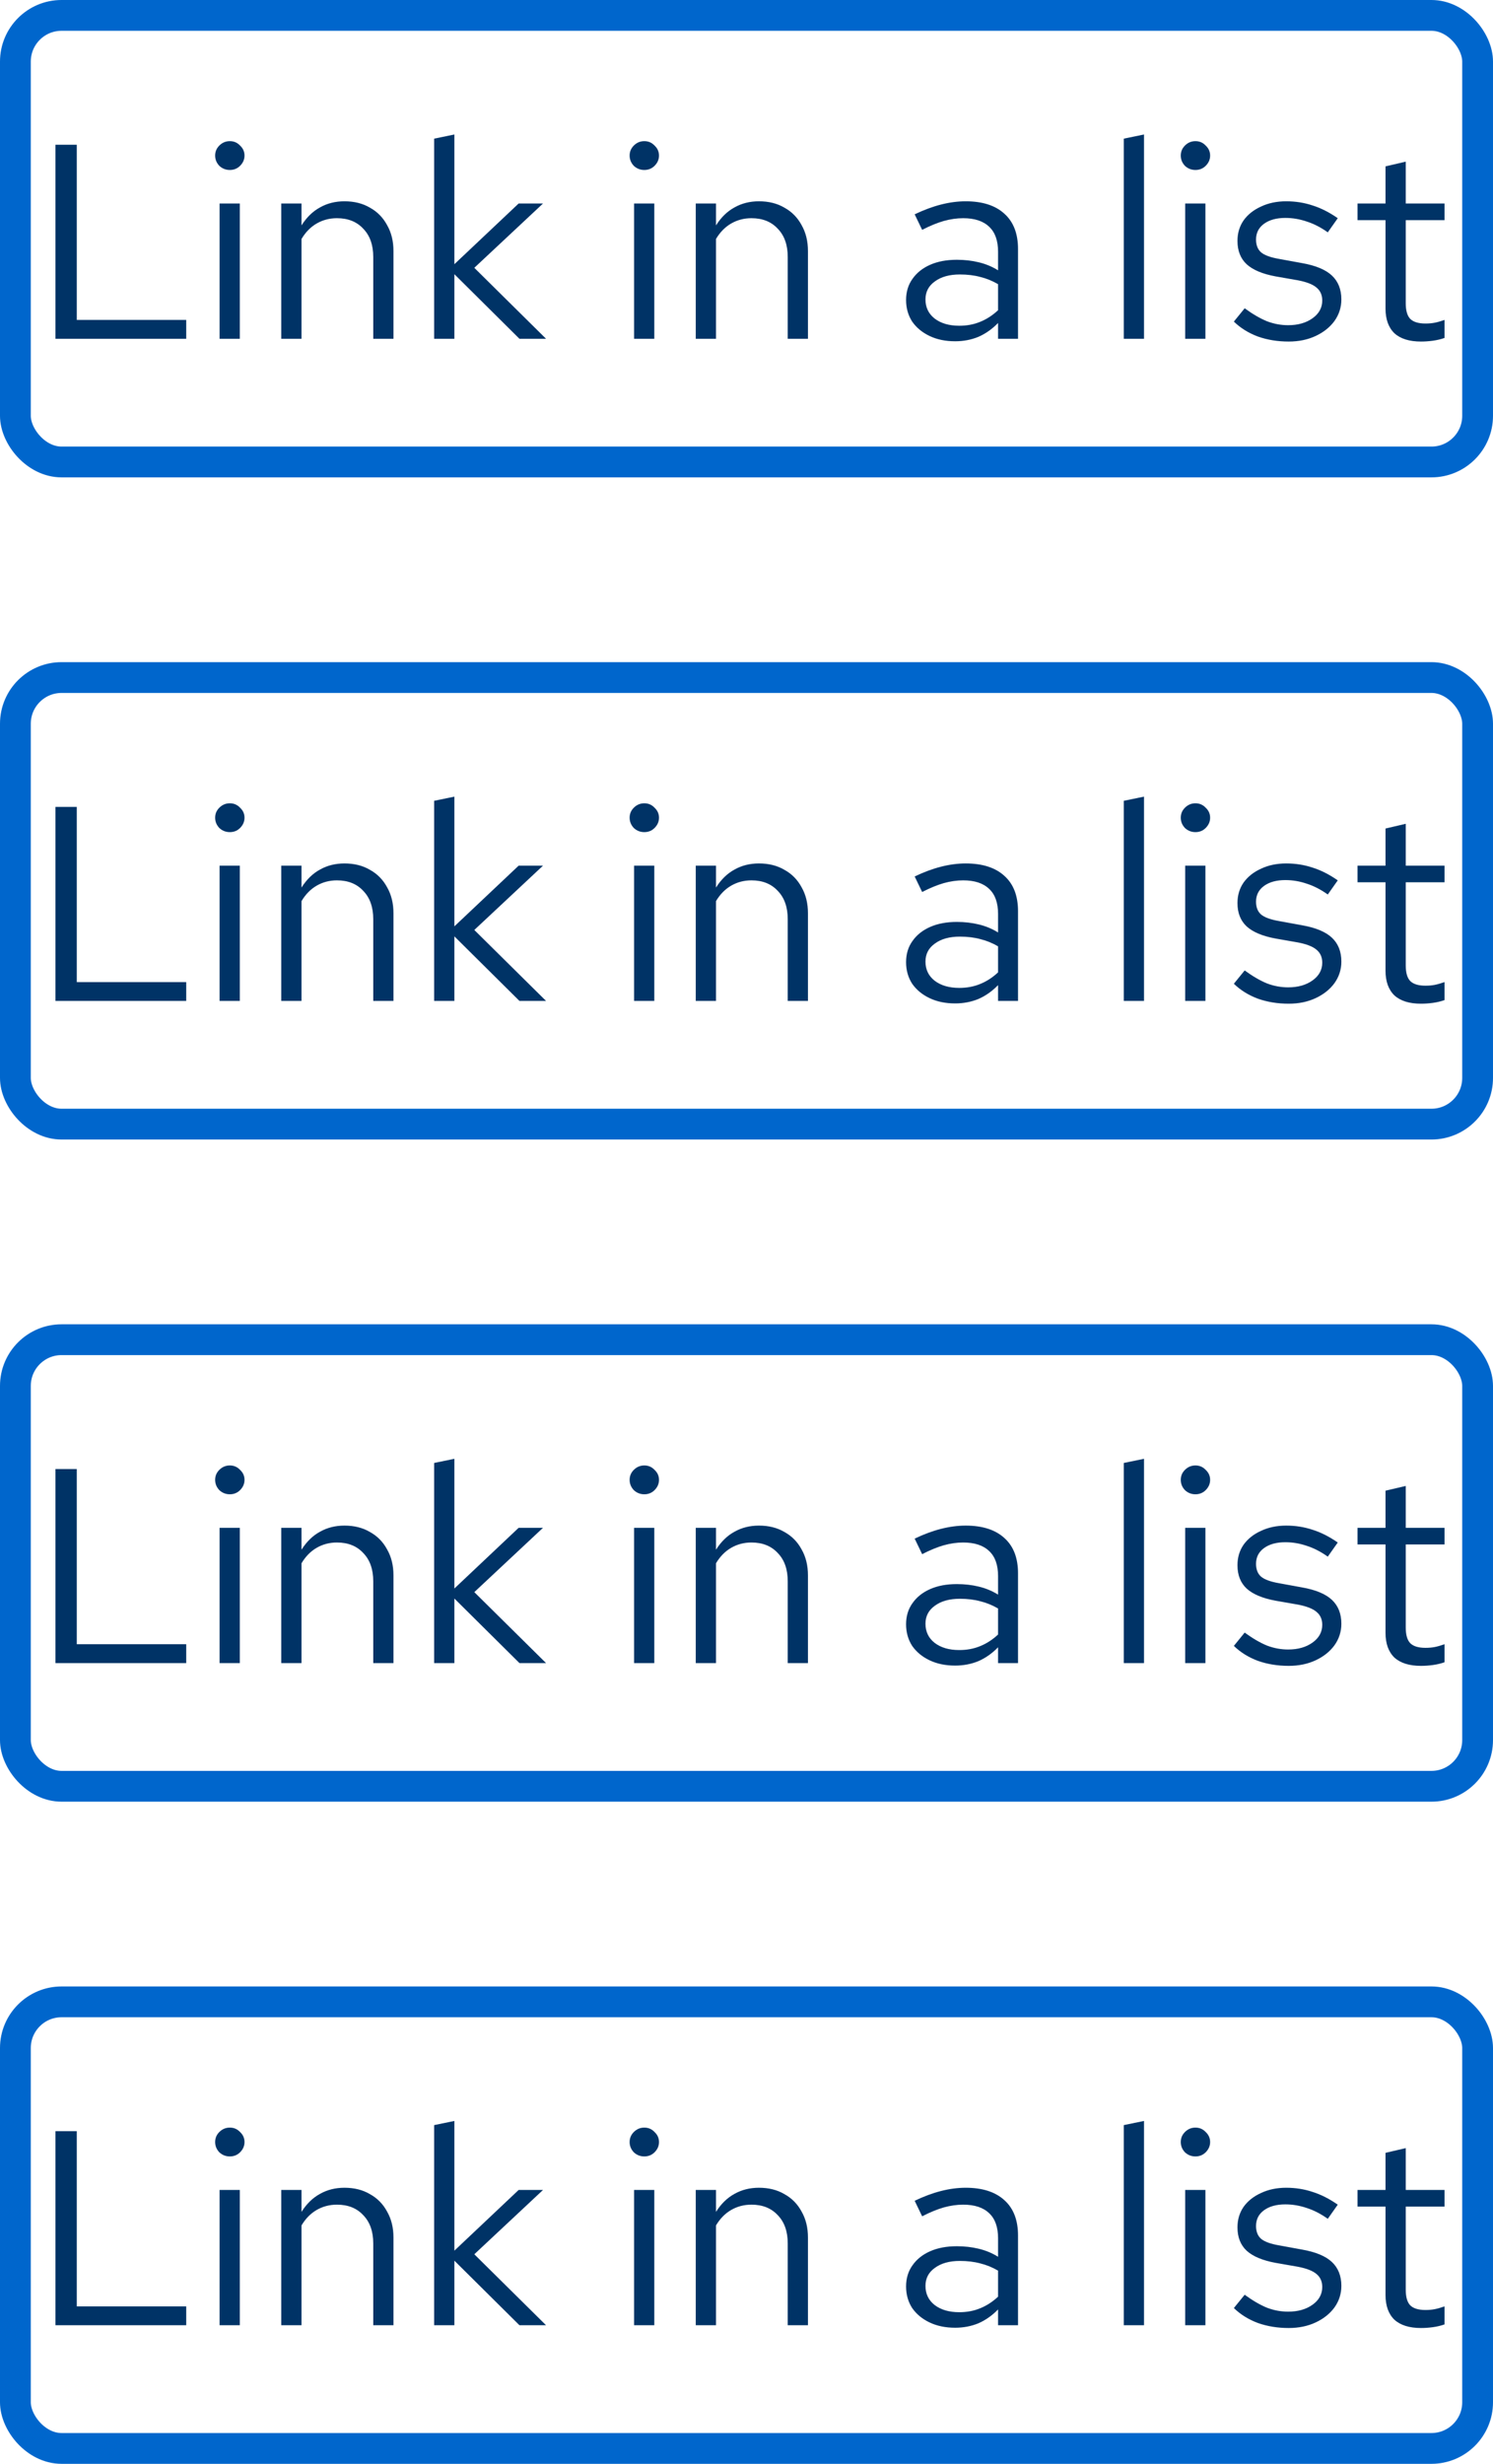
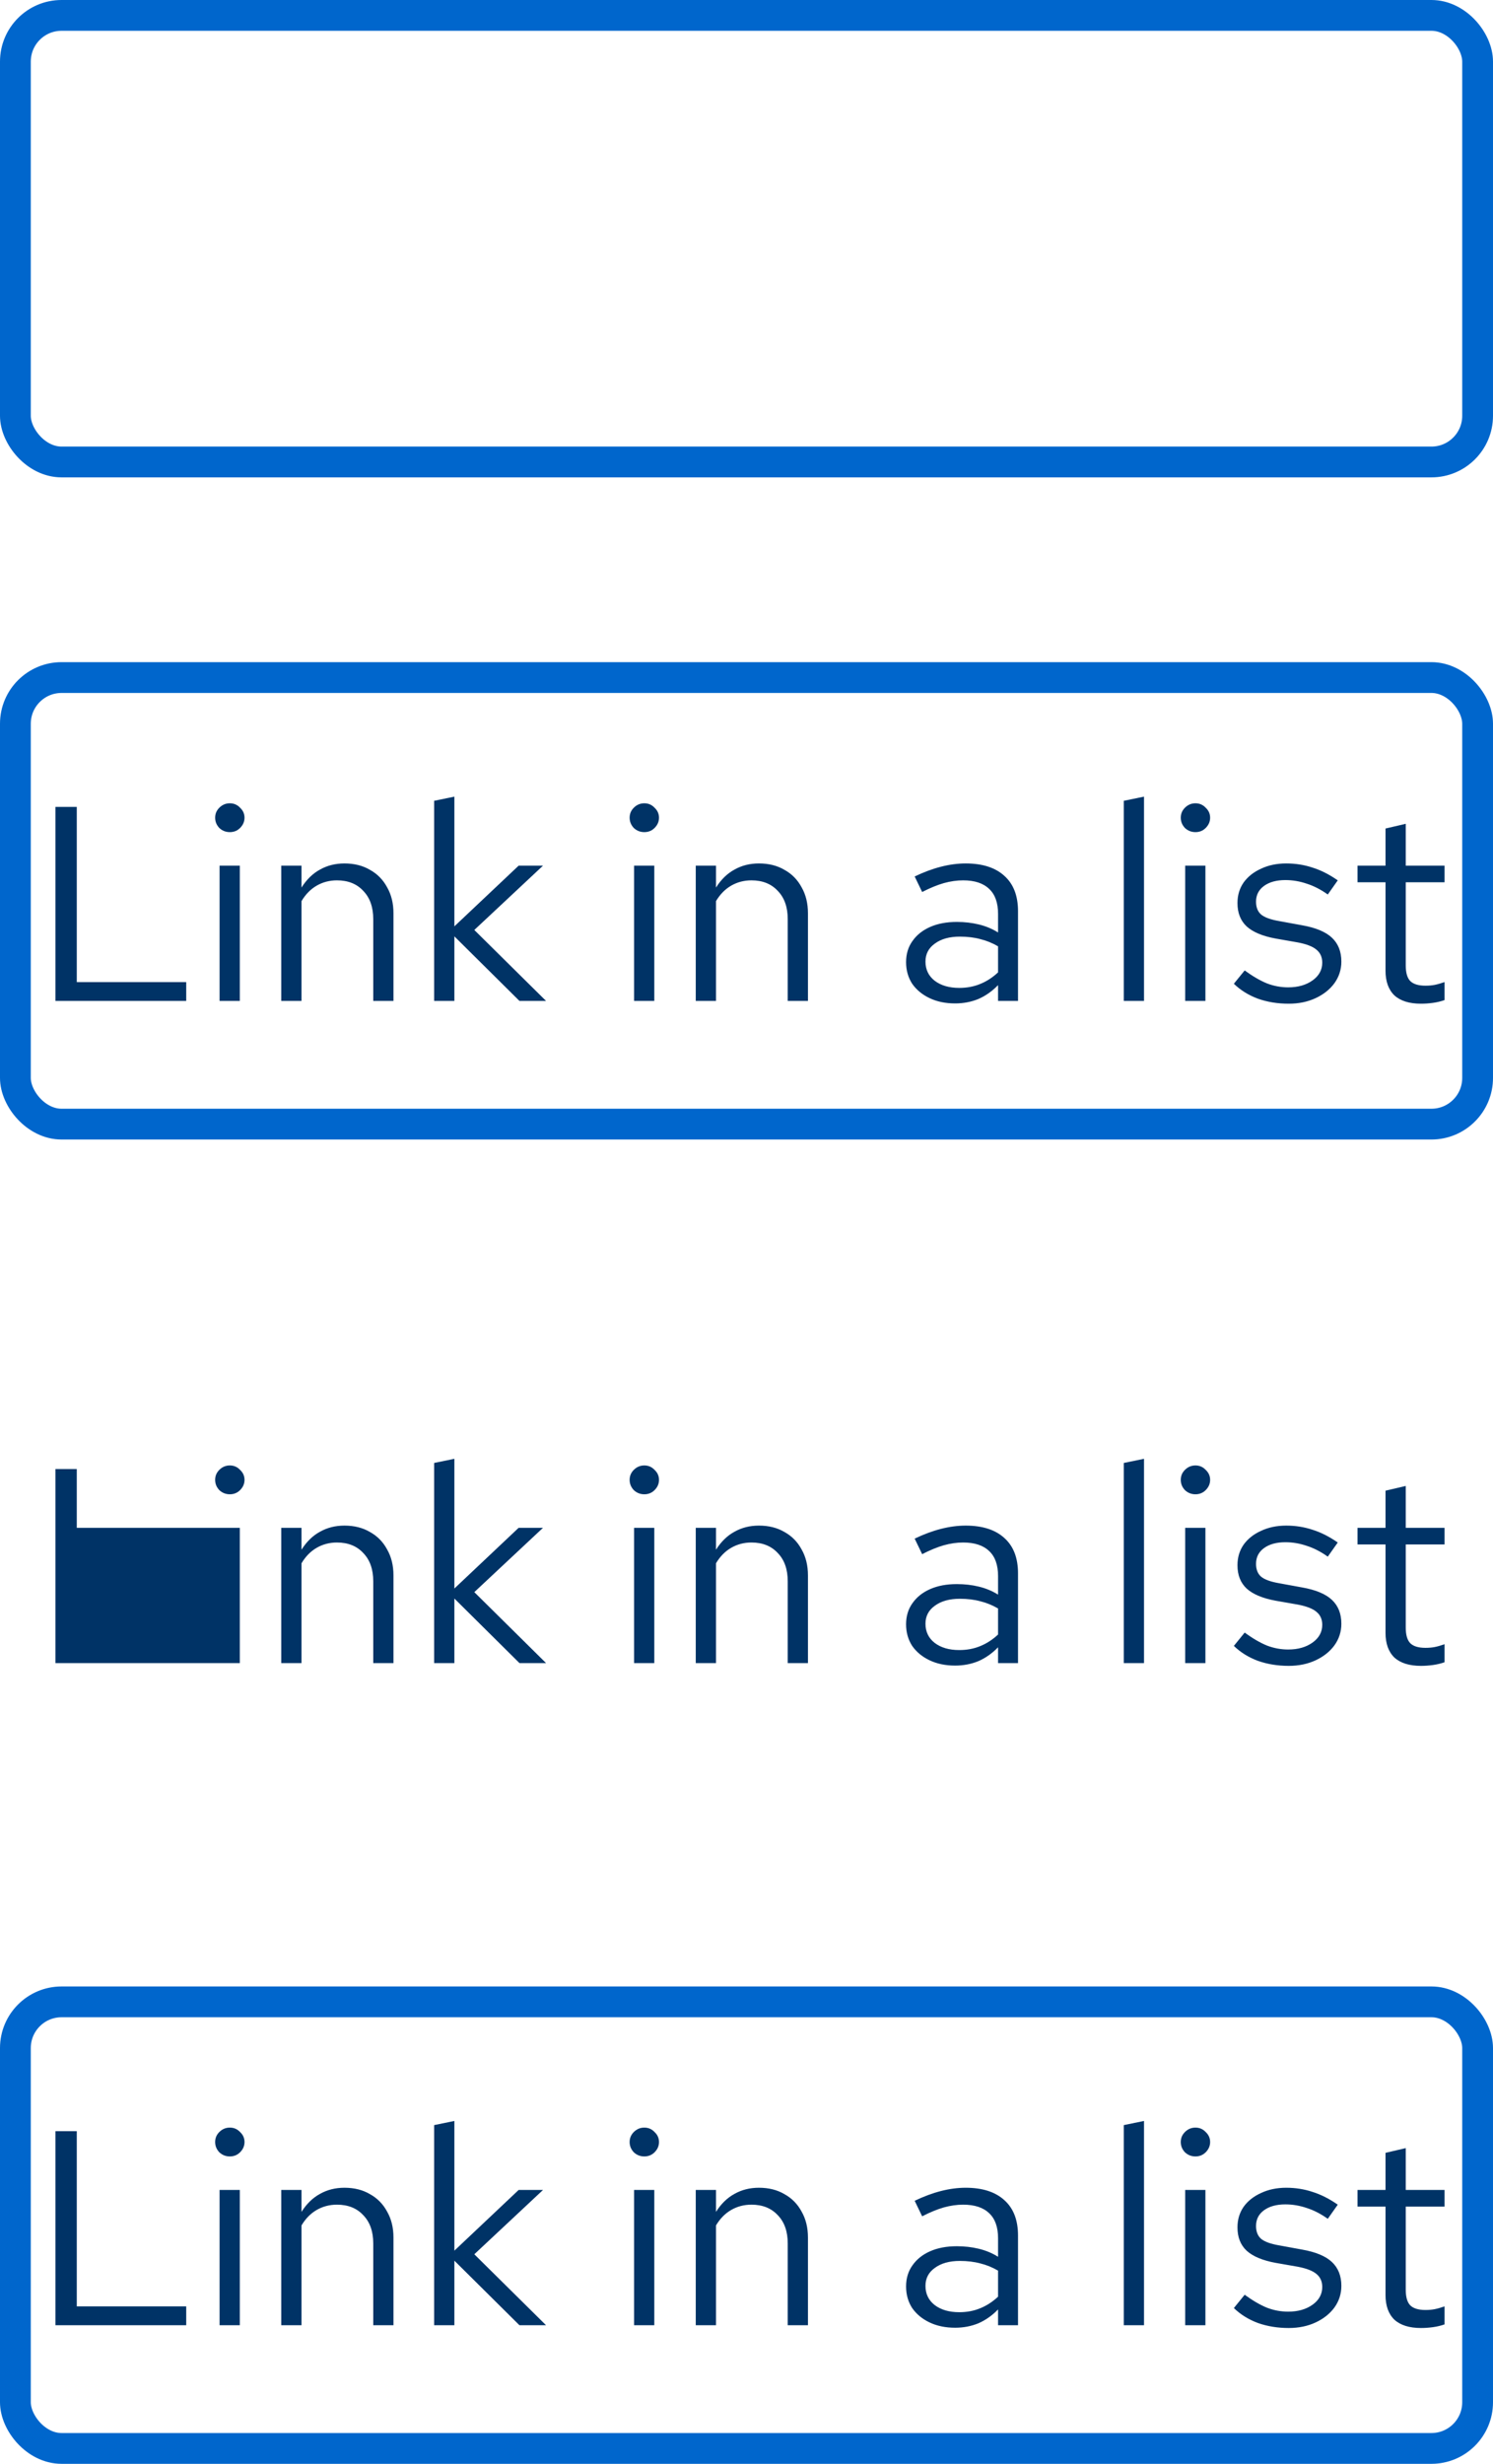
<svg xmlns="http://www.w3.org/2000/svg" width="97" height="160" viewBox="0 0 97 160" fill="none">
  <rect x="1" y="1" width="95" height="29" rx="3" stroke="#0066CC" stroke-width="2" />
-   <path d="M3.602 22V9.4H4.988V20.776H12.098V22H3.602ZM14.266 22V13.216H15.58V22H14.266ZM14.932 11.038C14.668 11.038 14.44 10.948 14.248 10.768C14.068 10.576 13.978 10.354 13.978 10.102C13.978 9.85 14.068 9.634 14.248 9.454C14.44 9.262 14.668 9.166 14.932 9.166C15.196 9.166 15.418 9.262 15.598 9.454C15.79 9.634 15.886 9.85 15.886 10.102C15.886 10.354 15.79 10.576 15.598 10.768C15.418 10.948 15.196 11.038 14.932 11.038ZM18.274 22V13.216H19.588V14.638C19.924 14.11 20.326 13.72 20.794 13.468C21.262 13.204 21.79 13.072 22.378 13.072C23.014 13.072 23.566 13.21 24.034 13.486C24.514 13.75 24.886 14.128 25.15 14.62C25.426 15.1 25.564 15.664 25.564 16.312V22H24.25V16.69C24.25 15.91 24.034 15.298 23.602 14.854C23.182 14.398 22.612 14.17 21.892 14.17C21.412 14.17 20.974 14.284 20.578 14.512C20.182 14.74 19.852 15.076 19.588 15.52V22H18.274ZM28.206 22V9.004L29.52 8.734V17.158L33.696 13.216H35.279L30.816 17.392L35.477 22H33.749L29.52 17.806V22H28.206ZM41.195 22V13.216H42.509V22H41.195ZM41.861 11.038C41.597 11.038 41.369 10.948 41.177 10.768C40.997 10.576 40.907 10.354 40.907 10.102C40.907 9.85 40.997 9.634 41.177 9.454C41.369 9.262 41.597 9.166 41.861 9.166C42.125 9.166 42.347 9.262 42.527 9.454C42.719 9.634 42.815 9.85 42.815 10.102C42.815 10.354 42.719 10.576 42.527 10.768C42.347 10.948 42.125 11.038 41.861 11.038ZM45.203 22V13.216H46.517V14.638C46.853 14.11 47.255 13.72 47.724 13.468C48.191 13.204 48.719 13.072 49.307 13.072C49.944 13.072 50.495 13.21 50.964 13.486C51.444 13.75 51.816 14.128 52.08 14.62C52.355 15.1 52.493 15.664 52.493 16.312V22H51.179V16.69C51.179 15.91 50.964 15.298 50.532 14.854C50.111 14.398 49.541 14.17 48.822 14.17C48.342 14.17 47.904 14.284 47.508 14.512C47.111 14.74 46.782 15.076 46.517 15.52V22H45.203ZM62.054 22.162C61.43 22.162 60.878 22.048 60.398 21.82C59.918 21.592 59.54 21.28 59.264 20.884C59 20.476 58.868 20.008 58.868 19.48C58.868 18.952 59.006 18.496 59.282 18.112C59.558 17.716 59.942 17.41 60.434 17.194C60.926 16.978 61.502 16.87 62.162 16.87C62.666 16.87 63.14 16.924 63.584 17.032C64.04 17.14 64.46 17.314 64.844 17.554V16.348C64.844 15.628 64.652 15.088 64.268 14.728C63.884 14.356 63.32 14.17 62.576 14.17C62.168 14.17 61.748 14.23 61.316 14.35C60.896 14.47 60.428 14.662 59.912 14.926L59.426 13.918C60.602 13.354 61.706 13.072 62.738 13.072C63.83 13.072 64.67 13.342 65.258 13.882C65.846 14.41 66.14 15.172 66.14 16.168V22H64.844V20.974C64.46 21.37 64.034 21.67 63.566 21.874C63.098 22.066 62.594 22.162 62.054 22.162ZM60.128 19.444C60.128 19.96 60.326 20.374 60.722 20.686C61.13 20.998 61.664 21.154 62.324 21.154C62.816 21.154 63.266 21.07 63.674 20.902C64.094 20.734 64.484 20.482 64.844 20.146V18.454C64.472 18.238 64.088 18.082 63.692 17.986C63.296 17.878 62.852 17.824 62.36 17.824C61.688 17.824 61.148 17.974 60.74 18.274C60.332 18.562 60.128 18.952 60.128 19.444ZM73.012 22V9.004L74.326 8.734V22H73.012ZM77.002 22V13.216H78.316V22H77.002ZM77.668 11.038C77.404 11.038 77.176 10.948 76.984 10.768C76.804 10.576 76.714 10.354 76.714 10.102C76.714 9.85 76.804 9.634 76.984 9.454C77.176 9.262 77.404 9.166 77.668 9.166C77.932 9.166 78.154 9.262 78.334 9.454C78.526 9.634 78.622 9.85 78.622 10.102C78.622 10.354 78.526 10.576 78.334 10.768C78.154 10.948 77.932 11.038 77.668 11.038ZM83.728 22.18C83.008 22.18 82.342 22.072 81.73 21.856C81.118 21.628 80.596 21.304 80.164 20.884L80.866 20.02C81.394 20.404 81.88 20.686 82.324 20.866C82.768 21.034 83.224 21.118 83.692 21.118C84.328 21.118 84.856 20.968 85.276 20.668C85.696 20.368 85.906 19.984 85.906 19.516C85.906 19.156 85.78 18.874 85.528 18.67C85.288 18.466 84.886 18.31 84.322 18.202L82.882 17.95C82.03 17.794 81.4 17.53 80.992 17.158C80.596 16.786 80.398 16.282 80.398 15.646C80.398 15.142 80.53 14.698 80.794 14.314C81.07 13.93 81.448 13.63 81.928 13.414C82.408 13.186 82.954 13.072 83.566 13.072C84.166 13.072 84.736 13.162 85.276 13.342C85.816 13.51 86.362 13.786 86.914 14.17L86.266 15.088C85.81 14.764 85.354 14.53 84.898 14.386C84.442 14.23 83.98 14.152 83.512 14.152C82.936 14.152 82.474 14.278 82.126 14.53C81.778 14.782 81.604 15.124 81.604 15.556C81.604 15.916 81.712 16.192 81.928 16.384C82.156 16.576 82.552 16.72 83.116 16.816L84.592 17.086C85.48 17.242 86.128 17.512 86.536 17.896C86.944 18.28 87.148 18.796 87.148 19.444C87.148 19.96 86.998 20.428 86.698 20.848C86.398 21.256 85.99 21.58 85.474 21.82C84.958 22.06 84.376 22.18 83.728 22.18ZM92.321 22.18C91.565 22.18 90.989 22 90.593 21.64C90.209 21.268 90.017 20.734 90.017 20.038V14.296H88.199V13.216H90.017V10.804L91.331 10.498V13.216H93.851V14.296H91.331V19.696C91.331 20.164 91.427 20.5 91.619 20.704C91.823 20.908 92.153 21.01 92.609 21.01C92.837 21.01 93.041 20.992 93.221 20.956C93.401 20.92 93.611 20.86 93.851 20.776V21.946C93.611 22.03 93.359 22.09 93.095 22.126C92.831 22.162 92.573 22.18 92.321 22.18Z" fill="#003366" />
  <rect x="1" y="44" width="95" height="29" rx="3" stroke="#0066CC" stroke-width="2" />
  <path d="M3.602 65V52.4H4.988V63.776H12.098V65H3.602ZM14.266 65V56.216H15.58V65H14.266ZM14.932 54.038C14.668 54.038 14.44 53.948 14.248 53.768C14.068 53.576 13.978 53.354 13.978 53.102C13.978 52.85 14.068 52.634 14.248 52.454C14.44 52.262 14.668 52.166 14.932 52.166C15.196 52.166 15.418 52.262 15.598 52.454C15.79 52.634 15.886 52.85 15.886 53.102C15.886 53.354 15.79 53.576 15.598 53.768C15.418 53.948 15.196 54.038 14.932 54.038ZM18.274 65V56.216H19.588V57.638C19.924 57.11 20.326 56.72 20.794 56.468C21.262 56.204 21.79 56.072 22.378 56.072C23.014 56.072 23.566 56.21 24.034 56.486C24.514 56.75 24.886 57.128 25.15 57.62C25.426 58.1 25.564 58.664 25.564 59.312V65H24.25V59.69C24.25 58.91 24.034 58.298 23.602 57.854C23.182 57.398 22.612 57.17 21.892 57.17C21.412 57.17 20.974 57.284 20.578 57.512C20.182 57.74 19.852 58.076 19.588 58.52V65H18.274ZM28.206 65V52.004L29.52 51.734V60.158L33.696 56.216H35.279L30.816 60.392L35.477 65H33.749L29.52 60.806V65H28.206ZM41.195 65V56.216H42.509V65H41.195ZM41.861 54.038C41.597 54.038 41.369 53.948 41.177 53.768C40.997 53.576 40.907 53.354 40.907 53.102C40.907 52.85 40.997 52.634 41.177 52.454C41.369 52.262 41.597 52.166 41.861 52.166C42.125 52.166 42.347 52.262 42.527 52.454C42.719 52.634 42.815 52.85 42.815 53.102C42.815 53.354 42.719 53.576 42.527 53.768C42.347 53.948 42.125 54.038 41.861 54.038ZM45.203 65V56.216H46.517V57.638C46.853 57.11 47.255 56.72 47.724 56.468C48.191 56.204 48.719 56.072 49.307 56.072C49.944 56.072 50.495 56.21 50.964 56.486C51.444 56.75 51.816 57.128 52.08 57.62C52.355 58.1 52.493 58.664 52.493 59.312V65H51.179V59.69C51.179 58.91 50.964 58.298 50.532 57.854C50.111 57.398 49.541 57.17 48.822 57.17C48.342 57.17 47.904 57.284 47.508 57.512C47.111 57.74 46.782 58.076 46.517 58.52V65H45.203ZM62.054 65.162C61.43 65.162 60.878 65.048 60.398 64.82C59.918 64.592 59.54 64.28 59.264 63.884C59 63.476 58.868 63.008 58.868 62.48C58.868 61.952 59.006 61.496 59.282 61.112C59.558 60.716 59.942 60.41 60.434 60.194C60.926 59.978 61.502 59.87 62.162 59.87C62.666 59.87 63.14 59.924 63.584 60.032C64.04 60.14 64.46 60.314 64.844 60.554V59.348C64.844 58.628 64.652 58.088 64.268 57.728C63.884 57.356 63.32 57.17 62.576 57.17C62.168 57.17 61.748 57.23 61.316 57.35C60.896 57.47 60.428 57.662 59.912 57.926L59.426 56.918C60.602 56.354 61.706 56.072 62.738 56.072C63.83 56.072 64.67 56.342 65.258 56.882C65.846 57.41 66.14 58.172 66.14 59.168V65H64.844V63.974C64.46 64.37 64.034 64.67 63.566 64.874C63.098 65.066 62.594 65.162 62.054 65.162ZM60.128 62.444C60.128 62.96 60.326 63.374 60.722 63.686C61.13 63.998 61.664 64.154 62.324 64.154C62.816 64.154 63.266 64.07 63.674 63.902C64.094 63.734 64.484 63.482 64.844 63.146V61.454C64.472 61.238 64.088 61.082 63.692 60.986C63.296 60.878 62.852 60.824 62.36 60.824C61.688 60.824 61.148 60.974 60.74 61.274C60.332 61.562 60.128 61.952 60.128 62.444ZM73.012 65V52.004L74.326 51.734V65H73.012ZM77.002 65V56.216H78.316V65H77.002ZM77.668 54.038C77.404 54.038 77.176 53.948 76.984 53.768C76.804 53.576 76.714 53.354 76.714 53.102C76.714 52.85 76.804 52.634 76.984 52.454C77.176 52.262 77.404 52.166 77.668 52.166C77.932 52.166 78.154 52.262 78.334 52.454C78.526 52.634 78.622 52.85 78.622 53.102C78.622 53.354 78.526 53.576 78.334 53.768C78.154 53.948 77.932 54.038 77.668 54.038ZM83.728 65.18C83.008 65.18 82.342 65.072 81.73 64.856C81.118 64.628 80.596 64.304 80.164 63.884L80.866 63.02C81.394 63.404 81.88 63.686 82.324 63.866C82.768 64.034 83.224 64.118 83.692 64.118C84.328 64.118 84.856 63.968 85.276 63.668C85.696 63.368 85.906 62.984 85.906 62.516C85.906 62.156 85.78 61.874 85.528 61.67C85.288 61.466 84.886 61.31 84.322 61.202L82.882 60.95C82.03 60.794 81.4 60.53 80.992 60.158C80.596 59.786 80.398 59.282 80.398 58.646C80.398 58.142 80.53 57.698 80.794 57.314C81.07 56.93 81.448 56.63 81.928 56.414C82.408 56.186 82.954 56.072 83.566 56.072C84.166 56.072 84.736 56.162 85.276 56.342C85.816 56.51 86.362 56.786 86.914 57.17L86.266 58.088C85.81 57.764 85.354 57.53 84.898 57.386C84.442 57.23 83.98 57.152 83.512 57.152C82.936 57.152 82.474 57.278 82.126 57.53C81.778 57.782 81.604 58.124 81.604 58.556C81.604 58.916 81.712 59.192 81.928 59.384C82.156 59.576 82.552 59.72 83.116 59.816L84.592 60.086C85.48 60.242 86.128 60.512 86.536 60.896C86.944 61.28 87.148 61.796 87.148 62.444C87.148 62.96 86.998 63.428 86.698 63.848C86.398 64.256 85.99 64.58 85.474 64.82C84.958 65.06 84.376 65.18 83.728 65.18ZM92.321 65.18C91.565 65.18 90.989 65 90.593 64.64C90.209 64.268 90.017 63.734 90.017 63.038V57.296H88.199V56.216H90.017V53.804L91.331 53.498V56.216H93.851V57.296H91.331V62.696C91.331 63.164 91.427 63.5 91.619 63.704C91.823 63.908 92.153 64.01 92.609 64.01C92.837 64.01 93.041 63.992 93.221 63.956C93.401 63.92 93.611 63.86 93.851 63.776V64.946C93.611 65.03 93.359 65.09 93.095 65.126C92.831 65.162 92.573 65.18 92.321 65.18Z" fill="#003366" />
-   <rect x="1" y="87" width="95" height="29" rx="3" stroke="#0066CC" stroke-width="2" />
-   <path d="M3.602 108V95.4H4.988V106.776H12.098V108H3.602ZM14.266 108V99.216H15.58V108H14.266ZM14.932 97.038C14.668 97.038 14.44 96.948 14.248 96.768C14.068 96.576 13.978 96.354 13.978 96.102C13.978 95.85 14.068 95.634 14.248 95.454C14.44 95.262 14.668 95.166 14.932 95.166C15.196 95.166 15.418 95.262 15.598 95.454C15.79 95.634 15.886 95.85 15.886 96.102C15.886 96.354 15.79 96.576 15.598 96.768C15.418 96.948 15.196 97.038 14.932 97.038ZM18.274 108V99.216H19.588V100.638C19.924 100.11 20.326 99.72 20.794 99.468C21.262 99.204 21.79 99.072 22.378 99.072C23.014 99.072 23.566 99.21 24.034 99.486C24.514 99.75 24.886 100.128 25.15 100.62C25.426 101.1 25.564 101.664 25.564 102.312V108H24.25V102.69C24.25 101.91 24.034 101.298 23.602 100.854C23.182 100.398 22.612 100.17 21.892 100.17C21.412 100.17 20.974 100.284 20.578 100.512C20.182 100.74 19.852 101.076 19.588 101.52V108H18.274ZM28.206 108V95.004L29.52 94.734V103.158L33.696 99.216H35.279L30.816 103.392L35.477 108H33.749L29.52 103.806V108H28.206ZM41.195 108V99.216H42.509V108H41.195ZM41.861 97.038C41.597 97.038 41.369 96.948 41.177 96.768C40.997 96.576 40.907 96.354 40.907 96.102C40.907 95.85 40.997 95.634 41.177 95.454C41.369 95.262 41.597 95.166 41.861 95.166C42.125 95.166 42.347 95.262 42.527 95.454C42.719 95.634 42.815 95.85 42.815 96.102C42.815 96.354 42.719 96.576 42.527 96.768C42.347 96.948 42.125 97.038 41.861 97.038ZM45.203 108V99.216H46.517V100.638C46.853 100.11 47.255 99.72 47.724 99.468C48.191 99.204 48.719 99.072 49.307 99.072C49.944 99.072 50.495 99.21 50.964 99.486C51.444 99.75 51.816 100.128 52.08 100.62C52.355 101.1 52.493 101.664 52.493 102.312V108H51.179V102.69C51.179 101.91 50.964 101.298 50.532 100.854C50.111 100.398 49.541 100.17 48.822 100.17C48.342 100.17 47.904 100.284 47.508 100.512C47.111 100.74 46.782 101.076 46.517 101.52V108H45.203ZM62.054 108.162C61.43 108.162 60.878 108.048 60.398 107.82C59.918 107.592 59.54 107.28 59.264 106.884C59 106.476 58.868 106.008 58.868 105.48C58.868 104.952 59.006 104.496 59.282 104.112C59.558 103.716 59.942 103.41 60.434 103.194C60.926 102.978 61.502 102.87 62.162 102.87C62.666 102.87 63.14 102.924 63.584 103.032C64.04 103.14 64.46 103.314 64.844 103.554V102.348C64.844 101.628 64.652 101.088 64.268 100.728C63.884 100.356 63.32 100.17 62.576 100.17C62.168 100.17 61.748 100.23 61.316 100.35C60.896 100.47 60.428 100.662 59.912 100.926L59.426 99.918C60.602 99.354 61.706 99.072 62.738 99.072C63.83 99.072 64.67 99.342 65.258 99.882C65.846 100.41 66.14 101.172 66.14 102.168V108H64.844V106.974C64.46 107.37 64.034 107.67 63.566 107.874C63.098 108.066 62.594 108.162 62.054 108.162ZM60.128 105.444C60.128 105.96 60.326 106.374 60.722 106.686C61.13 106.998 61.664 107.154 62.324 107.154C62.816 107.154 63.266 107.07 63.674 106.902C64.094 106.734 64.484 106.482 64.844 106.146V104.454C64.472 104.238 64.088 104.082 63.692 103.986C63.296 103.878 62.852 103.824 62.36 103.824C61.688 103.824 61.148 103.974 60.74 104.274C60.332 104.562 60.128 104.952 60.128 105.444ZM73.012 108V95.004L74.326 94.734V108H73.012ZM77.002 108V99.216H78.316V108H77.002ZM77.668 97.038C77.404 97.038 77.176 96.948 76.984 96.768C76.804 96.576 76.714 96.354 76.714 96.102C76.714 95.85 76.804 95.634 76.984 95.454C77.176 95.262 77.404 95.166 77.668 95.166C77.932 95.166 78.154 95.262 78.334 95.454C78.526 95.634 78.622 95.85 78.622 96.102C78.622 96.354 78.526 96.576 78.334 96.768C78.154 96.948 77.932 97.038 77.668 97.038ZM83.728 108.18C83.008 108.18 82.342 108.072 81.73 107.856C81.118 107.628 80.596 107.304 80.164 106.884L80.866 106.02C81.394 106.404 81.88 106.686 82.324 106.866C82.768 107.034 83.224 107.118 83.692 107.118C84.328 107.118 84.856 106.968 85.276 106.668C85.696 106.368 85.906 105.984 85.906 105.516C85.906 105.156 85.78 104.874 85.528 104.67C85.288 104.466 84.886 104.31 84.322 104.202L82.882 103.95C82.03 103.794 81.4 103.53 80.992 103.158C80.596 102.786 80.398 102.282 80.398 101.646C80.398 101.142 80.53 100.698 80.794 100.314C81.07 99.93 81.448 99.63 81.928 99.414C82.408 99.186 82.954 99.072 83.566 99.072C84.166 99.072 84.736 99.162 85.276 99.342C85.816 99.51 86.362 99.786 86.914 100.17L86.266 101.088C85.81 100.764 85.354 100.53 84.898 100.386C84.442 100.23 83.98 100.152 83.512 100.152C82.936 100.152 82.474 100.278 82.126 100.53C81.778 100.782 81.604 101.124 81.604 101.556C81.604 101.916 81.712 102.192 81.928 102.384C82.156 102.576 82.552 102.72 83.116 102.816L84.592 103.086C85.48 103.242 86.128 103.512 86.536 103.896C86.944 104.28 87.148 104.796 87.148 105.444C87.148 105.96 86.998 106.428 86.698 106.848C86.398 107.256 85.99 107.58 85.474 107.82C84.958 108.06 84.376 108.18 83.728 108.18ZM92.321 108.18C91.565 108.18 90.989 108 90.593 107.64C90.209 107.268 90.017 106.734 90.017 106.038V100.296H88.199V99.216H90.017V96.804L91.331 96.498V99.216H93.851V100.296H91.331V105.696C91.331 106.164 91.427 106.5 91.619 106.704C91.823 106.908 92.153 107.01 92.609 107.01C92.837 107.01 93.041 106.992 93.221 106.956C93.401 106.92 93.611 106.86 93.851 106.776V107.946C93.611 108.03 93.359 108.09 93.095 108.126C92.831 108.162 92.573 108.18 92.321 108.18Z" fill="#003366" />
+   <path d="M3.602 108V95.4H4.988V106.776H12.098V108H3.602ZV99.216H15.58V108H14.266ZM14.932 97.038C14.668 97.038 14.44 96.948 14.248 96.768C14.068 96.576 13.978 96.354 13.978 96.102C13.978 95.85 14.068 95.634 14.248 95.454C14.44 95.262 14.668 95.166 14.932 95.166C15.196 95.166 15.418 95.262 15.598 95.454C15.79 95.634 15.886 95.85 15.886 96.102C15.886 96.354 15.79 96.576 15.598 96.768C15.418 96.948 15.196 97.038 14.932 97.038ZM18.274 108V99.216H19.588V100.638C19.924 100.11 20.326 99.72 20.794 99.468C21.262 99.204 21.79 99.072 22.378 99.072C23.014 99.072 23.566 99.21 24.034 99.486C24.514 99.75 24.886 100.128 25.15 100.62C25.426 101.1 25.564 101.664 25.564 102.312V108H24.25V102.69C24.25 101.91 24.034 101.298 23.602 100.854C23.182 100.398 22.612 100.17 21.892 100.17C21.412 100.17 20.974 100.284 20.578 100.512C20.182 100.74 19.852 101.076 19.588 101.52V108H18.274ZM28.206 108V95.004L29.52 94.734V103.158L33.696 99.216H35.279L30.816 103.392L35.477 108H33.749L29.52 103.806V108H28.206ZM41.195 108V99.216H42.509V108H41.195ZM41.861 97.038C41.597 97.038 41.369 96.948 41.177 96.768C40.997 96.576 40.907 96.354 40.907 96.102C40.907 95.85 40.997 95.634 41.177 95.454C41.369 95.262 41.597 95.166 41.861 95.166C42.125 95.166 42.347 95.262 42.527 95.454C42.719 95.634 42.815 95.85 42.815 96.102C42.815 96.354 42.719 96.576 42.527 96.768C42.347 96.948 42.125 97.038 41.861 97.038ZM45.203 108V99.216H46.517V100.638C46.853 100.11 47.255 99.72 47.724 99.468C48.191 99.204 48.719 99.072 49.307 99.072C49.944 99.072 50.495 99.21 50.964 99.486C51.444 99.75 51.816 100.128 52.08 100.62C52.355 101.1 52.493 101.664 52.493 102.312V108H51.179V102.69C51.179 101.91 50.964 101.298 50.532 100.854C50.111 100.398 49.541 100.17 48.822 100.17C48.342 100.17 47.904 100.284 47.508 100.512C47.111 100.74 46.782 101.076 46.517 101.52V108H45.203ZM62.054 108.162C61.43 108.162 60.878 108.048 60.398 107.82C59.918 107.592 59.54 107.28 59.264 106.884C59 106.476 58.868 106.008 58.868 105.48C58.868 104.952 59.006 104.496 59.282 104.112C59.558 103.716 59.942 103.41 60.434 103.194C60.926 102.978 61.502 102.87 62.162 102.87C62.666 102.87 63.14 102.924 63.584 103.032C64.04 103.14 64.46 103.314 64.844 103.554V102.348C64.844 101.628 64.652 101.088 64.268 100.728C63.884 100.356 63.32 100.17 62.576 100.17C62.168 100.17 61.748 100.23 61.316 100.35C60.896 100.47 60.428 100.662 59.912 100.926L59.426 99.918C60.602 99.354 61.706 99.072 62.738 99.072C63.83 99.072 64.67 99.342 65.258 99.882C65.846 100.41 66.14 101.172 66.14 102.168V108H64.844V106.974C64.46 107.37 64.034 107.67 63.566 107.874C63.098 108.066 62.594 108.162 62.054 108.162ZM60.128 105.444C60.128 105.96 60.326 106.374 60.722 106.686C61.13 106.998 61.664 107.154 62.324 107.154C62.816 107.154 63.266 107.07 63.674 106.902C64.094 106.734 64.484 106.482 64.844 106.146V104.454C64.472 104.238 64.088 104.082 63.692 103.986C63.296 103.878 62.852 103.824 62.36 103.824C61.688 103.824 61.148 103.974 60.74 104.274C60.332 104.562 60.128 104.952 60.128 105.444ZM73.012 108V95.004L74.326 94.734V108H73.012ZM77.002 108V99.216H78.316V108H77.002ZM77.668 97.038C77.404 97.038 77.176 96.948 76.984 96.768C76.804 96.576 76.714 96.354 76.714 96.102C76.714 95.85 76.804 95.634 76.984 95.454C77.176 95.262 77.404 95.166 77.668 95.166C77.932 95.166 78.154 95.262 78.334 95.454C78.526 95.634 78.622 95.85 78.622 96.102C78.622 96.354 78.526 96.576 78.334 96.768C78.154 96.948 77.932 97.038 77.668 97.038ZM83.728 108.18C83.008 108.18 82.342 108.072 81.73 107.856C81.118 107.628 80.596 107.304 80.164 106.884L80.866 106.02C81.394 106.404 81.88 106.686 82.324 106.866C82.768 107.034 83.224 107.118 83.692 107.118C84.328 107.118 84.856 106.968 85.276 106.668C85.696 106.368 85.906 105.984 85.906 105.516C85.906 105.156 85.78 104.874 85.528 104.67C85.288 104.466 84.886 104.31 84.322 104.202L82.882 103.95C82.03 103.794 81.4 103.53 80.992 103.158C80.596 102.786 80.398 102.282 80.398 101.646C80.398 101.142 80.53 100.698 80.794 100.314C81.07 99.93 81.448 99.63 81.928 99.414C82.408 99.186 82.954 99.072 83.566 99.072C84.166 99.072 84.736 99.162 85.276 99.342C85.816 99.51 86.362 99.786 86.914 100.17L86.266 101.088C85.81 100.764 85.354 100.53 84.898 100.386C84.442 100.23 83.98 100.152 83.512 100.152C82.936 100.152 82.474 100.278 82.126 100.53C81.778 100.782 81.604 101.124 81.604 101.556C81.604 101.916 81.712 102.192 81.928 102.384C82.156 102.576 82.552 102.72 83.116 102.816L84.592 103.086C85.48 103.242 86.128 103.512 86.536 103.896C86.944 104.28 87.148 104.796 87.148 105.444C87.148 105.96 86.998 106.428 86.698 106.848C86.398 107.256 85.99 107.58 85.474 107.82C84.958 108.06 84.376 108.18 83.728 108.18ZM92.321 108.18C91.565 108.18 90.989 108 90.593 107.64C90.209 107.268 90.017 106.734 90.017 106.038V100.296H88.199V99.216H90.017V96.804L91.331 96.498V99.216H93.851V100.296H91.331V105.696C91.331 106.164 91.427 106.5 91.619 106.704C91.823 106.908 92.153 107.01 92.609 107.01C92.837 107.01 93.041 106.992 93.221 106.956C93.401 106.92 93.611 106.86 93.851 106.776V107.946C93.611 108.03 93.359 108.09 93.095 108.126C92.831 108.162 92.573 108.18 92.321 108.18Z" fill="#003366" />
  <rect x="1" y="130" width="95" height="29" rx="3" stroke="#0066CC" stroke-width="2" />
  <path d="M3.602 151V138.4H4.988V149.776H12.098V151H3.602ZM14.266 151V142.216H15.58V151H14.266ZM14.932 140.038C14.668 140.038 14.44 139.948 14.248 139.768C14.068 139.576 13.978 139.354 13.978 139.102C13.978 138.85 14.068 138.634 14.248 138.454C14.44 138.262 14.668 138.166 14.932 138.166C15.196 138.166 15.418 138.262 15.598 138.454C15.79 138.634 15.886 138.85 15.886 139.102C15.886 139.354 15.79 139.576 15.598 139.768C15.418 139.948 15.196 140.038 14.932 140.038ZM18.274 151V142.216H19.588V143.638C19.924 143.11 20.326 142.72 20.794 142.468C21.262 142.204 21.79 142.072 22.378 142.072C23.014 142.072 23.566 142.21 24.034 142.486C24.514 142.75 24.886 143.128 25.15 143.62C25.426 144.1 25.564 144.664 25.564 145.312V151H24.25V145.69C24.25 144.91 24.034 144.298 23.602 143.854C23.182 143.398 22.612 143.17 21.892 143.17C21.412 143.17 20.974 143.284 20.578 143.512C20.182 143.74 19.852 144.076 19.588 144.52V151H18.274ZM28.206 151V138.004L29.52 137.734V146.158L33.696 142.216H35.279L30.816 146.392L35.477 151H33.749L29.52 146.806V151H28.206ZM41.195 151V142.216H42.509V151H41.195ZM41.861 140.038C41.597 140.038 41.369 139.948 41.177 139.768C40.997 139.576 40.907 139.354 40.907 139.102C40.907 138.85 40.997 138.634 41.177 138.454C41.369 138.262 41.597 138.166 41.861 138.166C42.125 138.166 42.347 138.262 42.527 138.454C42.719 138.634 42.815 138.85 42.815 139.102C42.815 139.354 42.719 139.576 42.527 139.768C42.347 139.948 42.125 140.038 41.861 140.038ZM45.203 151V142.216H46.517V143.638C46.853 143.11 47.255 142.72 47.724 142.468C48.191 142.204 48.719 142.072 49.307 142.072C49.944 142.072 50.495 142.21 50.964 142.486C51.444 142.75 51.816 143.128 52.08 143.62C52.355 144.1 52.493 144.664 52.493 145.312V151H51.179V145.69C51.179 144.91 50.964 144.298 50.532 143.854C50.111 143.398 49.541 143.17 48.822 143.17C48.342 143.17 47.904 143.284 47.508 143.512C47.111 143.74 46.782 144.076 46.517 144.52V151H45.203ZM62.054 151.162C61.43 151.162 60.878 151.048 60.398 150.82C59.918 150.592 59.54 150.28 59.264 149.884C59 149.476 58.868 149.008 58.868 148.48C58.868 147.952 59.006 147.496 59.282 147.112C59.558 146.716 59.942 146.41 60.434 146.194C60.926 145.978 61.502 145.87 62.162 145.87C62.666 145.87 63.14 145.924 63.584 146.032C64.04 146.14 64.46 146.314 64.844 146.554V145.348C64.844 144.628 64.652 144.088 64.268 143.728C63.884 143.356 63.32 143.17 62.576 143.17C62.168 143.17 61.748 143.23 61.316 143.35C60.896 143.47 60.428 143.662 59.912 143.926L59.426 142.918C60.602 142.354 61.706 142.072 62.738 142.072C63.83 142.072 64.67 142.342 65.258 142.882C65.846 143.41 66.14 144.172 66.14 145.168V151H64.844V149.974C64.46 150.37 64.034 150.67 63.566 150.874C63.098 151.066 62.594 151.162 62.054 151.162ZM60.128 148.444C60.128 148.96 60.326 149.374 60.722 149.686C61.13 149.998 61.664 150.154 62.324 150.154C62.816 150.154 63.266 150.07 63.674 149.902C64.094 149.734 64.484 149.482 64.844 149.146V147.454C64.472 147.238 64.088 147.082 63.692 146.986C63.296 146.878 62.852 146.824 62.36 146.824C61.688 146.824 61.148 146.974 60.74 147.274C60.332 147.562 60.128 147.952 60.128 148.444ZM73.012 151V138.004L74.326 137.734V151H73.012ZM77.002 151V142.216H78.316V151H77.002ZM77.668 140.038C77.404 140.038 77.176 139.948 76.984 139.768C76.804 139.576 76.714 139.354 76.714 139.102C76.714 138.85 76.804 138.634 76.984 138.454C77.176 138.262 77.404 138.166 77.668 138.166C77.932 138.166 78.154 138.262 78.334 138.454C78.526 138.634 78.622 138.85 78.622 139.102C78.622 139.354 78.526 139.576 78.334 139.768C78.154 139.948 77.932 140.038 77.668 140.038ZM83.728 151.18C83.008 151.18 82.342 151.072 81.73 150.856C81.118 150.628 80.596 150.304 80.164 149.884L80.866 149.02C81.394 149.404 81.88 149.686 82.324 149.866C82.768 150.034 83.224 150.118 83.692 150.118C84.328 150.118 84.856 149.968 85.276 149.668C85.696 149.368 85.906 148.984 85.906 148.516C85.906 148.156 85.78 147.874 85.528 147.67C85.288 147.466 84.886 147.31 84.322 147.202L82.882 146.95C82.03 146.794 81.4 146.53 80.992 146.158C80.596 145.786 80.398 145.282 80.398 144.646C80.398 144.142 80.53 143.698 80.794 143.314C81.07 142.93 81.448 142.63 81.928 142.414C82.408 142.186 82.954 142.072 83.566 142.072C84.166 142.072 84.736 142.162 85.276 142.342C85.816 142.51 86.362 142.786 86.914 143.17L86.266 144.088C85.81 143.764 85.354 143.53 84.898 143.386C84.442 143.23 83.98 143.152 83.512 143.152C82.936 143.152 82.474 143.278 82.126 143.53C81.778 143.782 81.604 144.124 81.604 144.556C81.604 144.916 81.712 145.192 81.928 145.384C82.156 145.576 82.552 145.72 83.116 145.816L84.592 146.086C85.48 146.242 86.128 146.512 86.536 146.896C86.944 147.28 87.148 147.796 87.148 148.444C87.148 148.96 86.998 149.428 86.698 149.848C86.398 150.256 85.99 150.58 85.474 150.82C84.958 151.06 84.376 151.18 83.728 151.18ZM92.321 151.18C91.565 151.18 90.989 151 90.593 150.64C90.209 150.268 90.017 149.734 90.017 149.038V143.296H88.199V142.216H90.017V139.804L91.331 139.498V142.216H93.851V143.296H91.331V148.696C91.331 149.164 91.427 149.5 91.619 149.704C91.823 149.908 92.153 150.01 92.609 150.01C92.837 150.01 93.041 149.992 93.221 149.956C93.401 149.92 93.611 149.86 93.851 149.776V150.946C93.611 151.03 93.359 151.09 93.095 151.126C92.831 151.162 92.573 151.18 92.321 151.18Z" fill="#003366" />
</svg>